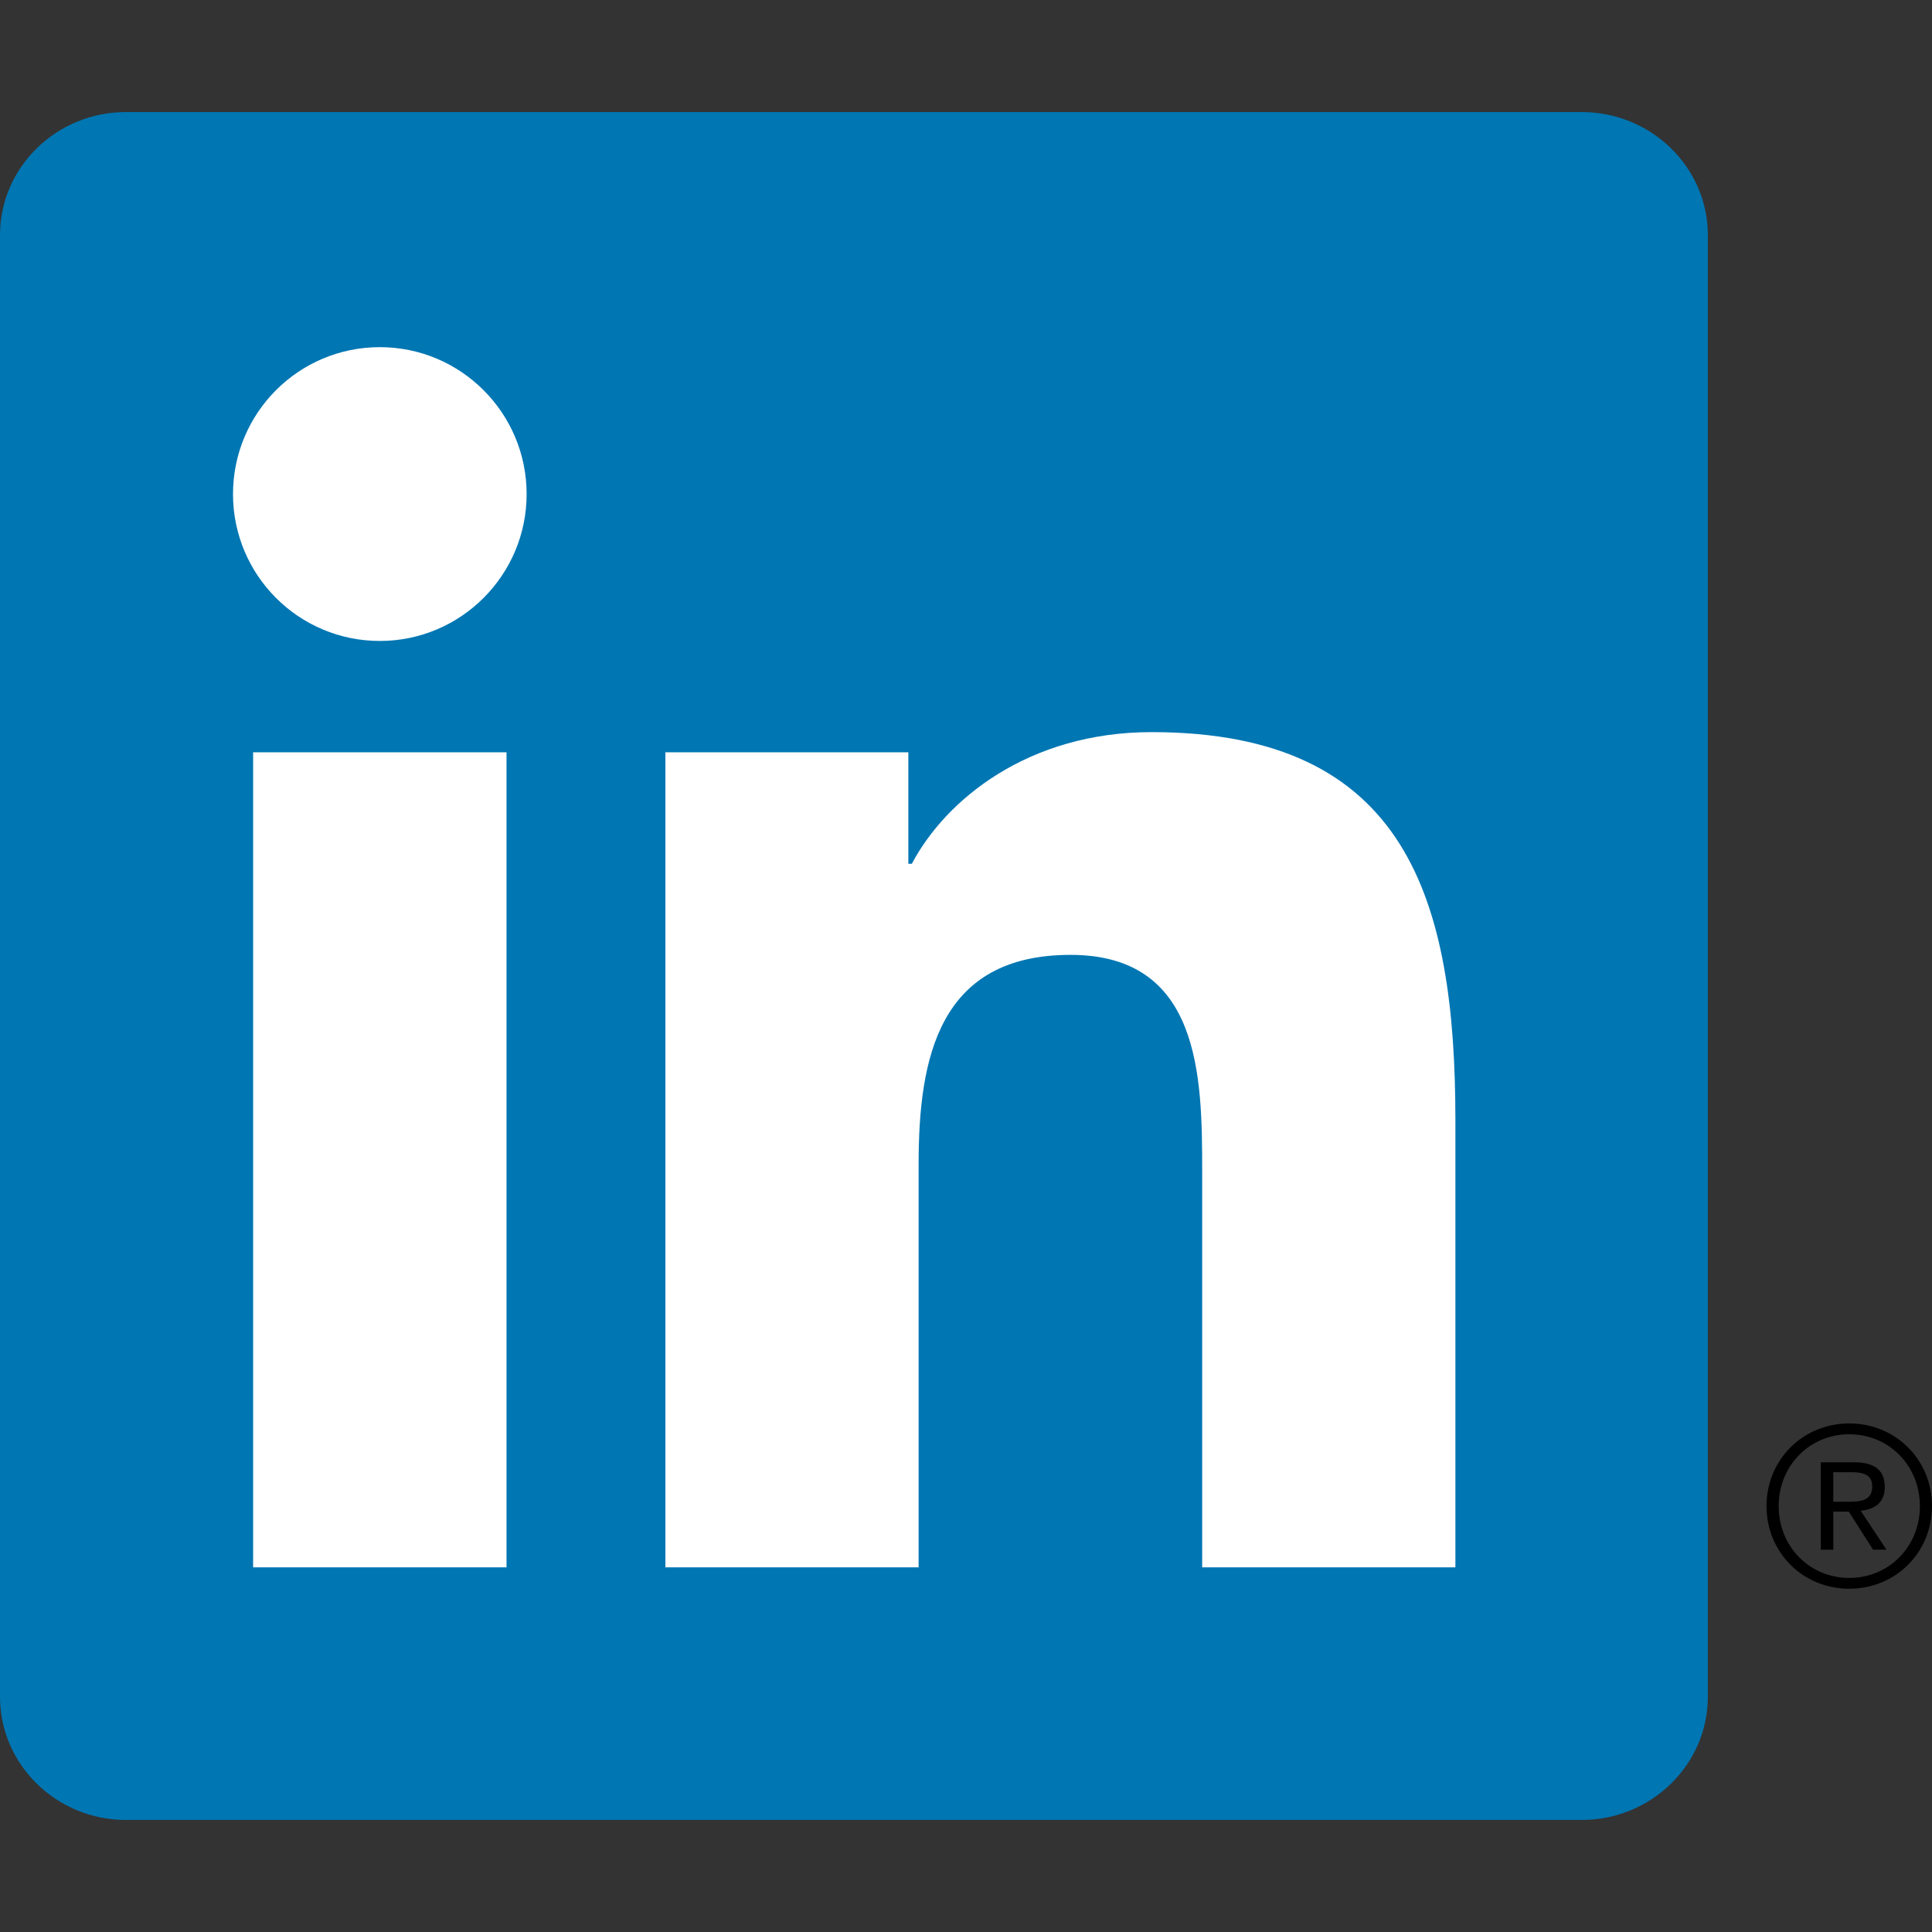
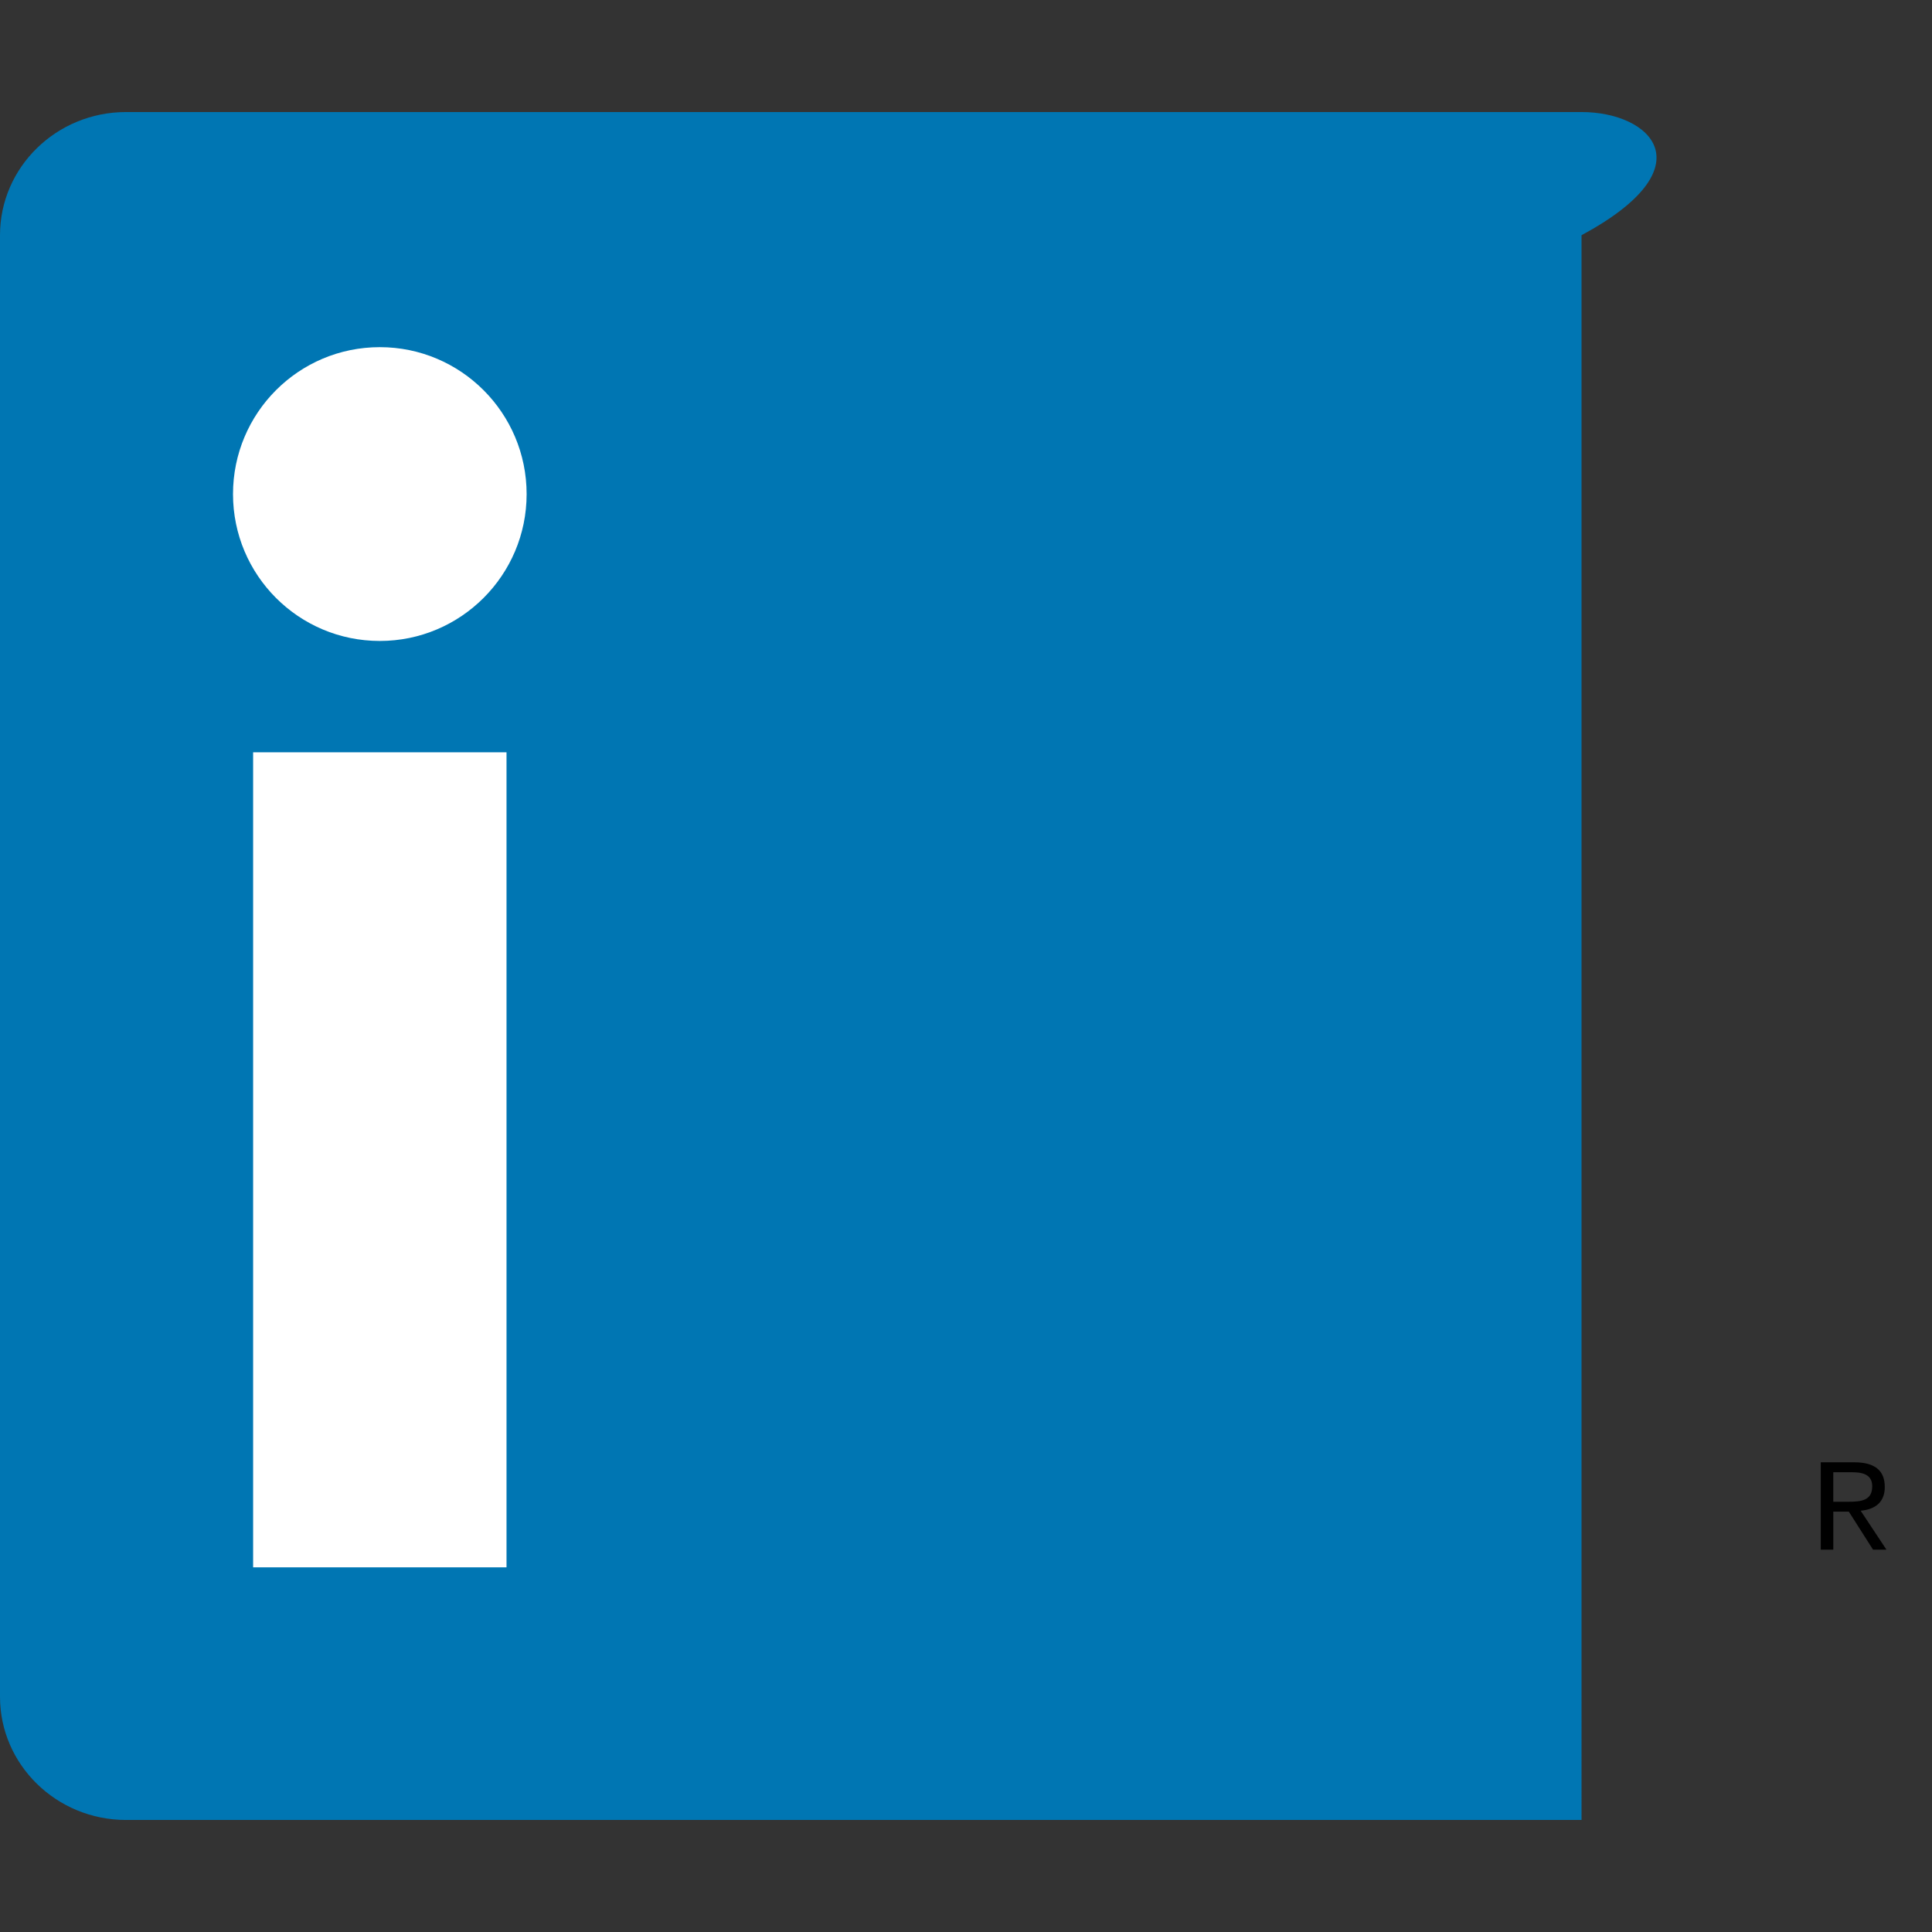
<svg xmlns="http://www.w3.org/2000/svg" version="1.1" id="Layer_1" x="0px" y="0px" width="256px" height="256px" viewBox="0 0 256 256" enable-background="new 0 0 256 256" xml:space="preserve">
  <rect x="0" y="0" width="256" height="256" fill="#333333" stroke="none" />
  <g>
    <g>
      <path d="M246.771,200.153c1.952-0.241,2.972-1.313,2.972-3.118c0-2.206-1.335-3.274-4.076-3.274h-4.404v11.578h1.657v-5.038h2.051    l0.045,0.058l3.172,4.98h1.776l-3.413-5.156L246.771,200.153z M244.852,198.991h-1.933v-3.912h2.448    c1.265,0,2.713,0.204,2.713,1.857C248.081,198.84,246.62,198.991,244.852,198.991z" />
-       <path d="M245.036,188.612c-6.147,0-10.964,4.813-10.964,10.952c0,6.146,4.816,10.952,10.964,10.952S256,205.711,256,199.564    C256,193.425,251.183,188.612,245.036,188.612z M245.036,209.084c-5.238,0-9.352-4.138-9.352-9.52c0-5.37,4.113-9.516,9.352-9.516    c5.251,0,9.36,4.146,9.36,9.516C254.396,204.946,250.287,209.084,245.036,209.084z" />
    </g>
    <g>
-       <path fill="#0076B3" d="M209.561,14.846H16.702C7.49,14.846,0,22.153,0,31.166v193.659c0,9.012,7.49,16.33,16.702,16.33h192.859    c9.232,0,16.738-7.318,16.738-16.33V31.166C226.299,22.153,218.793,14.846,209.561,14.846z" />
+       <path fill="#0076B3" d="M209.561,14.846H16.702C7.49,14.846,0,22.153,0,31.166v193.659c0,9.012,7.49,16.33,16.702,16.33h192.859    V31.166C226.299,22.153,218.793,14.846,209.561,14.846z" />
      <path fill="#FFFFFF" d="M33.54,99.685h33.576v107.999H33.54V99.685z M50.328,46C61.059,46,69.78,54.721,69.78,65.47    c0,10.739-8.721,19.46-19.452,19.46c-10.756,0-19.453-8.721-19.453-19.46C30.875,54.721,39.572,46,50.328,46" />
-       <path fill="#FFFFFF" d="M88.168,99.685h32.193v14.768h0.463c4.481-8.494,15.429-17.443,31.759-17.443    c33.989,0,40.264,22.36,40.264,51.441v59.232h-33.552v-52.521c0-12.527-0.221-28.636-17.442-28.636    c-17.468,0-20.132,13.653-20.132,27.736v53.421H88.168V99.685z" />
    </g>
  </g>
</svg>